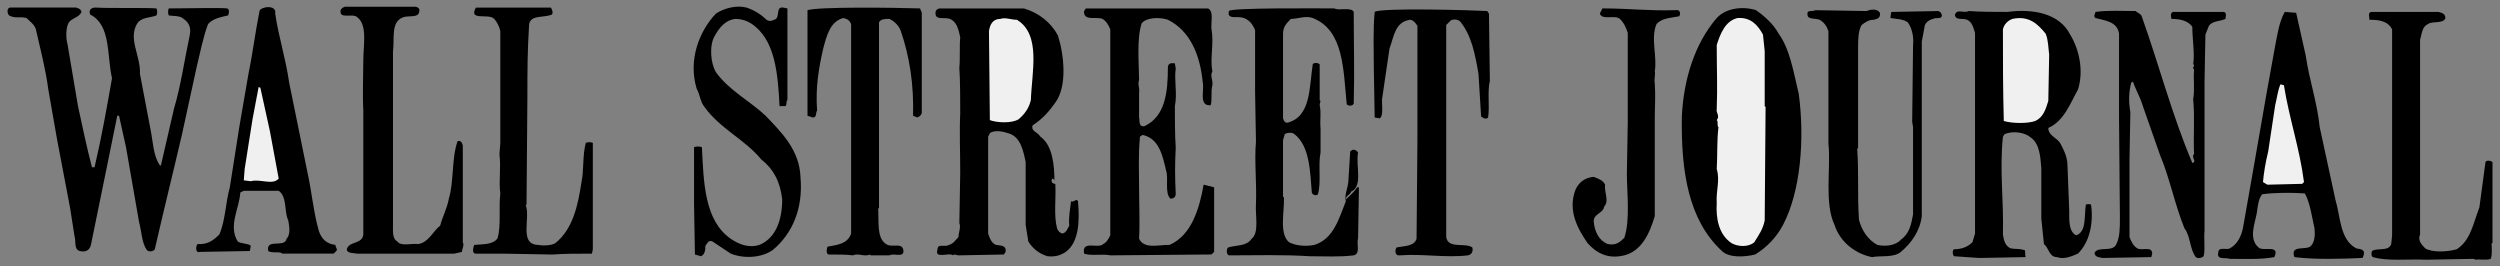
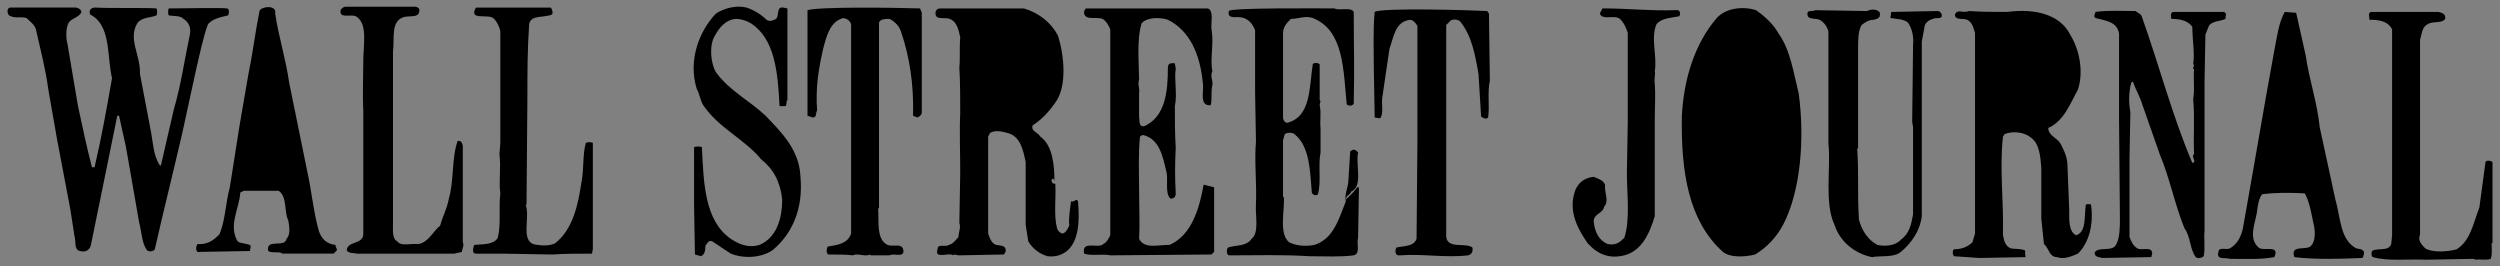
<svg xmlns="http://www.w3.org/2000/svg" width="244" height="26" viewBox="0 0 244 26" fill="none">
  <rect x="0" y="0" width="244" height="26" fill="#808080" stroke="none" />
  <path fill-rule="evenodd" clip-rule="evenodd" d="M40.571 0.652C40.827 0.737 40.998 0.823 40.912 1.164C40.827 1.76 39.89 1.505 39.379 1.674C38.101 2.101 38.528 3.804 38.356 4.996V21.861C38.356 22.543 38.271 23.308 38.783 23.564C39.124 24.076 40.145 23.733 40.827 23.82C41.849 23.651 42.274 22.543 42.956 22.031C43.211 21.095 43.638 20.328 43.807 19.392C44.318 17.689 44.063 15.473 44.659 13.77C45 13.686 45.085 13.94 45.169 14.196V23.652C45.341 23.906 45.084 24.331 45.084 24.588L44.317 24.758H34.864C34.523 24.673 34.012 24.757 33.841 24.418C33.927 23.48 35.46 23.906 35.46 22.801V10.791C35.374 9.257 35.46 7.299 35.46 5.85C35.46 4.401 35.886 2.443 34.864 1.677C34.437 1.251 33.075 1.933 33.245 0.996C33.331 0.826 33.416 0.74 33.671 0.655H40.571V0.652ZM74.809 1.928C75.15 2.184 75.575 1.928 75.744 1.843C76.085 1.503 75.744 0.651 76.426 0.736L76.853 0.822V9.764C76.681 9.849 76.853 10.36 76.597 10.36H76.085C75.915 7.124 75.659 3.802 73.276 2.269C72.84 2.001 72.34 1.854 71.828 1.843C70.805 1.928 70.211 2.696 69.784 3.462C69.188 4.399 69.359 6.187 69.87 7.038C71.148 8.827 73.191 9.849 74.725 11.297C76.258 12.914 78.046 14.619 78.132 17.343C78.387 20.324 77.364 22.795 75.406 24.413C74.298 25.178 72.595 25.264 71.317 24.752L69.529 23.561C69.103 23.391 69.018 23.818 68.847 23.987C68.847 24.499 68.762 24.839 68.421 25.009L67.825 24.839L67.739 19.898V14.362C67.91 14.278 68.335 14.278 68.506 14.362C68.676 17.855 68.762 21.519 71.316 23.304C72.083 23.816 73.019 24.243 74.127 23.901C75.744 23.221 76.341 21.432 76.341 19.472C76.169 17.769 75.489 16.491 74.297 15.556C72.679 13.596 70.295 12.575 68.762 10.444C68.335 9.934 68.335 9.252 67.994 8.656C67.143 5.845 68.25 3.035 69.868 1.331C70.634 0.82 71.827 0.479 72.849 0.735C73.585 0.978 74.255 1.386 74.809 1.928ZM7.442 0.737C7.613 0.823 7.869 0.823 7.953 1.164C7.697 1.76 6.93 1.76 6.675 2.271C6.42 2.783 6.42 3.718 6.589 4.314L7.612 10.361C8.038 12.32 8.463 14.363 8.974 16.323H9.229C9.911 13.428 10.421 10.531 10.932 7.636C10.421 5.423 10.847 2.44 8.803 1.419C8.632 0.993 8.888 0.737 9.313 0.737C10.506 0.823 14.338 0.737 15.275 0.823C15.36 1.042 15.36 1.286 15.275 1.505C14.595 1.76 13.827 1.674 13.402 2.271C12.465 3.804 13.743 5.423 13.659 7.211L14.68 12.576C14.937 13.767 14.937 15.215 15.617 16.153H15.703L16.98 10.617C17.662 8.316 18.002 5.848 18.514 3.463C18.683 2.697 18.428 2.185 17.918 1.844C17.577 1.505 16.98 1.589 16.47 1.505C16.384 1.286 16.384 1.042 16.47 0.823C17.748 0.823 21.666 0.737 22.176 0.823C22.433 0.909 22.347 1.334 22.262 1.505C21.496 1.674 20.729 1.844 20.303 2.356C19.793 3.718 19.536 5.167 19.197 6.529L17.749 13.172C16.898 16.835 15.961 20.582 15.109 24.328C14.94 24.585 14.513 24.585 14.342 24.414C13.831 23.732 13.831 22.624 13.576 21.688L12.298 14.362L11.617 11.297H11.445L10.424 16.322C9.904 18.818 9.393 21.317 8.891 23.818C8.806 24.327 8.465 24.669 7.783 24.499C7.187 24.327 7.442 23.561 7.272 23.049L6.846 20.324L5.568 13.596L4.717 8.741C4.461 6.783 3.949 4.825 3.524 2.951C3.439 2.439 2.928 2.1 2.587 1.759C1.991 1.589 1.481 1.844 0.884 1.503C0.715 1.332 0.629 0.822 0.97 0.736H7.442V0.737ZM26.86 1.332C27.201 3.633 27.881 5.675 28.222 8.061L30.01 16.834C30.437 18.79 30.607 20.75 31.119 22.54C31.374 23.306 31.884 23.818 32.736 23.901C32.736 24.157 32.991 24.327 32.821 24.499L32.565 24.753H27.54C27.369 24.499 26.518 24.753 26.178 24.499C25.923 23.221 27.796 24.243 27.967 23.306C28.393 22.879 28.222 22.028 28.138 21.519C27.711 20.667 28.052 19.217 27.201 18.621H23.794L23.453 18.79C23.367 20.324 22.26 22.028 23.197 23.561C23.538 23.818 24.22 23.731 24.475 23.987L24.39 24.499L19.535 24.584C19.024 24.753 19.11 23.987 19.28 23.818C20.302 23.902 20.898 23.391 21.409 22.879C22.005 21.519 22.005 19.814 22.431 18.281L23.369 12.32L24.22 7.379C24.646 5.336 24.902 3.206 25.327 1.077C25.412 0.652 27.031 0.397 26.86 1.332ZM53.772 0.737C53.858 0.907 54.028 1.248 53.858 1.419C53.09 1.76 51.814 1.419 51.644 2.356C51.473 4.996 51.473 6.956 51.473 9.596L51.388 19.987H51.302C51.813 21.265 50.62 23.819 52.494 23.903C52.921 23.989 53.772 23.989 54.197 23.733C55.9 22.373 56.411 20.071 56.753 17.772C57.008 16.581 56.839 15.133 57.178 13.94C57.398 13.856 57.64 13.856 57.86 13.94V24.33L57.774 24.756C56.412 24.756 54.965 24.756 53.942 24.842L49.087 24.756H46.447C46.021 24.756 46.192 24.16 46.278 23.905C47.129 23.82 48.15 23.905 48.577 23.226C48.917 21.948 48.662 20.245 48.832 18.881C48.661 17.691 48.917 16.413 48.746 15.049L48.832 13.941V3.041C48.746 2.614 48.491 2.104 48.236 1.848C47.725 1.252 45.681 2.105 46.447 0.742H53.772V0.737ZM89.797 0.822L89.966 1.248V11.042C89.881 11.297 89.711 11.383 89.54 11.468L89.114 11.297C89.199 8.231 88.773 5.507 87.921 3.037C87.75 2.526 87.325 2.1 86.815 1.844C86.388 1.844 85.963 1.844 85.792 2.185V20.325H85.709C85.795 21.603 85.54 23.223 86.477 23.818C87.073 24.244 88.095 23.561 88.179 24.499C88.179 25.178 87.242 24.669 86.817 24.923H84.945V24.839C84.347 25.096 83.752 24.669 83.24 24.923C82.73 24.839 81.623 24.839 80.856 24.839C80.6 24.753 80.686 24.243 80.77 24.073C81.707 23.901 82.728 23.816 83.069 22.795V2.355C82.9 1.928 82.643 1.843 82.303 1.759C81.025 2.1 80.686 3.462 80.345 4.739C79.919 6.613 79.579 8.486 79.749 10.787C79.579 11.042 79.749 11.468 79.323 11.468L78.812 11.297V0.991C79.917 0.652 87.157 0.737 89.797 0.822ZM99.931 0.822C101.379 1.248 102.571 2.184 103.253 3.462C103.849 5.336 104.19 8.402 102.996 10.019C102.4 10.871 101.718 11.638 100.783 12.234C100.612 12.832 101.209 12.832 101.549 13.341C102.741 14.192 102.912 16.152 102.912 17.685C102.912 17.512 102.741 17.343 102.657 17.512C102.571 17.769 102.742 17.942 102.998 17.942C103.083 19.389 102.828 21.007 103.169 22.283C103.205 22.404 103.271 22.514 103.36 22.603C103.449 22.692 103.559 22.758 103.679 22.795C104.106 22.71 104.191 22.283 104.361 22.026C104.275 21.261 104.447 20.409 104.532 19.64C104.787 19.813 105.044 19.301 105.214 19.64C105.385 21.6 105.299 23.645 104.022 24.581C103.51 24.92 102.999 25.093 102.233 25.007C101.449 24.778 100.78 24.261 100.36 23.56L100.105 21.942V15.811C99.85 14.617 99.593 13.339 98.402 13C97.89 12.83 97.039 12.658 96.614 13L96.443 13.339V22.795C96.614 23.304 96.784 23.731 97.21 23.901C97.635 23.986 98.231 23.901 98.147 24.582L97.976 24.839L93.547 24.923C93.376 24.923 93.121 24.753 93.035 24.923C92.609 24.584 91.163 25.352 91.504 24.327C91.504 23.731 92.27 24.157 92.611 23.901C93.037 23.816 93.292 23.391 93.547 23.135C93.547 22.708 93.803 22.196 93.633 21.771L93.719 16.834C93.719 14.788 93.633 12.832 93.719 11.042C93.719 9.764 93.719 7.975 93.633 6.613C93.719 5.761 93.633 4.484 93.719 3.633C93.549 2.867 93.378 2.1 92.697 1.844C92.271 1.674 91.505 1.93 91.334 1.505C91.249 1.164 91.334 0.907 91.675 0.823H99.931V0.822ZM117.901 0.822C118.498 1.077 118.157 2.269 118.242 2.865C118.499 4.227 118.073 5.761 118.328 6.953C118.073 7.465 118.413 7.804 118.328 8.315C118.158 8.911 118.328 9.763 118.158 10.273C116.966 10.359 117.562 8.826 117.391 8.06C117.136 5.42 116.199 3.034 113.985 1.927C113.218 1.672 111.941 1.672 111.429 2.268C110.917 3.801 111.174 6.355 111.174 7.804C111.003 8.315 111.26 8.486 111.174 9.082V11.467C111.26 11.722 111.088 12.404 111.685 12.318C113.728 11.381 113.985 8.997 113.985 6.612C113.985 6.271 114.156 6.1 114.667 6.186L114.752 6.696C114.583 7.803 114.923 9.166 114.667 10.359C114.667 11.551 114.667 13.17 114.752 14.446C114.667 15.921 114.667 17.4 114.752 18.875C114.752 19.214 114.583 19.387 114.242 19.387C113.646 18.875 114.071 17.427 113.815 16.661C113.474 15.211 113.134 13.508 111.516 13.168L111.26 13.338C111.088 15.211 111.174 16.576 111.174 18.278C111.174 19.812 111.26 21.768 111.174 23.303C111.685 24.324 112.962 23.899 114.155 23.899C116.283 22.963 117.05 20.409 117.476 18.023L118.499 18.28V24.581L118.242 24.837L108.363 24.922C107.681 24.752 106.489 25.007 105.807 24.752C105.552 23.391 107.169 24.326 107.681 23.816C108.022 23.647 108.192 23.304 108.363 22.965V2.867C108.192 2.44 107.937 2.015 107.596 1.844C107 1.589 105.722 2.101 105.807 1.078L105.978 0.823H117.901V0.822ZM130.251 0.822C130.677 1.077 131.868 0.651 132.124 1.163C132.124 4.313 132.208 7.038 132.124 10.105C132.038 10.36 131.612 10.36 131.442 10.19C131.102 6.869 131.185 2.951 128.122 1.759C127.44 1.503 126.671 1.844 125.992 1.844C125.566 2.271 125.224 2.611 125.224 3.293V11.554C125.309 11.809 125.396 11.98 125.65 11.98C127.949 11.384 127.779 8.573 128.122 6.274C128.206 6.103 128.631 6.103 128.801 6.274V9.765C128.973 9.936 128.801 9.936 128.801 10.276C128.973 11.043 128.801 11.639 128.886 12.576V14.875C128.629 16.153 128.972 17.771 128.629 18.964C128.46 19.134 128.12 19.049 128.033 18.792C127.864 16.835 127.864 14.279 126.33 13.086C126.161 12.916 125.649 12.916 125.395 13.086L125.222 13.684V19.218H125.308C125.393 20.582 124.796 22.798 125.82 23.649C126.499 23.989 127.437 24.076 128.289 23.903C130.161 23.307 130.675 21.348 131.354 19.645C131.184 18.966 131.61 18.284 131.61 17.515L131.78 14.79C131.952 14.62 132.122 14.536 132.379 14.706L132.549 14.875C132.292 16.153 133.058 18.196 131.867 18.708C131.781 19.047 131.355 19.047 131.355 19.474C131.697 19.134 132.124 18.792 132.463 18.283H132.633L132.549 23.223C132.379 23.819 132.805 24.753 132.122 24.923C130.675 25.096 129.311 25.009 127.864 25.009C125.138 24.839 122.582 24.923 119.942 24.923C119.687 24.839 119.687 24.327 119.857 24.157C120.624 23.901 121.645 24.073 122.156 23.306C122.922 22.71 122.497 21.007 122.582 19.898C122.668 18.026 122.413 15.557 122.582 13.853L122.497 8.998V2.951C122.24 2.269 121.73 1.673 120.878 1.673C120.367 1.673 119.771 1.759 119.941 1.077C120.031 0.737 128.887 0.822 130.251 0.822ZM173.6 3.292C174.708 4.825 175.048 7.038 175.56 9.168C176.156 13.596 175.73 18.708 174.027 21.944C173.397 23.138 172.455 24.138 171.301 24.839C170.28 25.096 168.746 25.178 168.064 24.499C164.826 21.519 164.062 16.834 164.147 11.383C164.317 7.72 165.425 4.229 167.555 1.759C168.406 0.822 170.023 0.566 171.384 0.991C172.236 1.589 173.087 2.355 173.6 3.292ZM145.153 1.077L145.323 1.332L145.409 7.89C145.152 8.998 145.409 10.36 145.239 11.467C144.982 11.722 144.727 11.467 144.557 11.381L144.301 7.208C143.961 5.249 143.622 3.46 142.513 2.098C142.257 1.841 141.662 1.841 141.492 2.098L141.15 2.439V23.135C141.32 24.326 143.023 23.647 143.706 24.156C143.791 24.582 143.622 24.837 143.279 24.922C141.066 25.178 138.851 24.752 136.636 24.922C136.127 25.007 136.127 24.412 136.297 24.156C137.065 23.986 138 24.072 138.256 23.304L138.34 13.766V2.525C138.171 2.268 138.001 2.014 137.661 1.928C136.128 2.1 136.041 3.631 135.616 4.739L134.937 9.339C134.765 10.106 135.107 11.127 134.681 11.552L134.169 11.467L134.085 6.698C134.085 4.995 133.999 2.865 134.169 1.163C134.763 0.737 143.706 0.991 145.153 1.077ZM163.549 0.991C163.975 0.906 164.061 1.332 163.891 1.589C163.039 1.759 162.188 1.759 161.676 2.355C161.08 3.717 161.761 5.507 161.506 6.954C161.592 7.211 161.421 7.722 161.506 8.147C161.592 9.253 161.506 10.531 161.506 11.552V21.092C160.997 22.795 160.228 24.499 158.525 24.922C156.822 25.351 155.714 24.582 154.948 23.731C154.01 22.37 152.989 20.58 153.758 18.537C154.097 17.768 154.693 17.343 155.545 17.259C155.971 17.428 156.483 17.598 156.653 18.024C156.567 18.79 157.079 19.642 156.567 20.154C156.483 20.835 155.546 20.835 155.546 21.601C155.632 22.623 156.058 23.474 156.909 23.816C157.675 23.986 158.1 23.647 158.527 23.22C159.123 21.517 158.783 18.789 158.783 16.916L158.869 11.977V3.205C158.697 2.694 158.527 2.268 158.1 1.841C157.591 1.416 156.397 2.013 156.141 1.331L156.397 0.82C159.037 0.822 160.91 1.077 163.549 0.991ZM182.2 1.077C182.543 0.906 183.224 0.822 183.478 1.248C183.564 1.759 183.224 1.844 182.882 1.93C182.373 1.93 182.031 2.185 181.691 2.44C181.349 3.037 181.349 3.888 181.349 4.741V14.45L181.265 14.536C181.434 17.092 181.265 18.792 181.434 21.433C181.691 22.454 182.286 23.393 183.224 23.902C183.99 24.074 185.011 23.987 185.523 23.393C186.375 22.797 186.545 21.86 186.714 20.921V12.405L186.629 11.895L186.714 4.4C186.8 3.634 186.629 2.783 186.205 2.186C185.776 1.846 185.011 1.846 184.499 1.76L184.585 1.164L189.099 1.078C189.356 1.078 189.525 1.334 189.525 1.505C189.525 1.93 188.844 1.674 188.674 1.844C188.247 1.93 187.822 2.271 187.822 2.697L187.566 4.059V21.094C187.396 22.541 186.545 23.732 185.523 24.584C184.842 25.18 183.478 24.923 182.712 25.096C181.009 24.753 179.562 23.562 179.05 21.945C178.029 19.816 178.71 16.323 178.454 14.024V3.038C178.284 2.527 178.027 2.186 177.602 1.931C177.176 1.76 176.411 1.931 176.411 1.421C176.326 0.909 176.921 1.165 177.177 0.994L182.2 1.077ZM195.913 1.163C198.469 0.822 201.023 1.332 202.045 3.376C202.896 4.738 203.405 6.867 202.81 8.741C202.045 10.105 201.45 11.808 199.915 12.488C199.915 13.255 200.767 13.426 201.106 14.021C201.448 14.703 201.788 15.299 201.788 16.235L201.958 20.579C201.958 21.345 201.872 22.621 202.639 22.965C203.66 22.623 203.405 21.092 203.578 19.984C203.662 19.898 204.001 19.898 204.087 19.984C204.344 21.857 203.917 23.647 202.809 24.752C202.213 25.009 201.448 25.351 200.767 25.094C199.998 25.094 199.998 24.243 199.489 23.816L199.232 21.345V16.407C199.147 15.299 199.062 14.021 198.211 13.426C197.615 12.914 196.508 12.745 195.655 13.084L195.485 13.341C195.143 16.664 195.57 19.389 195.485 22.879C195.57 23.391 195.655 23.987 196.251 24.243C196.763 24.327 197.017 24.243 197.615 24.413C197.699 24.582 197.615 24.839 197.699 25.094L193.185 25.178L190.716 25.009C190.547 24.839 190.547 24.412 190.716 24.327C191.485 24.327 192.08 24.073 192.506 23.648L192.763 22.797V3.206C192.59 2.696 192.506 2.184 191.994 1.928C191.568 1.757 190.803 2.014 190.803 1.418C191.06 0.822 191.569 1.332 192.164 1.077C193.442 1.163 194.464 1.163 195.913 1.163ZM208.431 1.077C208.604 1.248 208.943 1.332 209.03 1.589C210.733 6.358 212.011 11.297 213.968 15.897C214.48 15.812 213.798 15.3 214.14 15.045C214.055 13.257 214.224 11.554 214.055 9.68C214.224 8.659 214.055 7.891 214.14 6.785C213.883 6.613 214.31 6.358 214.055 6.273C214.224 5.25 213.969 3.802 213.969 2.61C213.543 2.014 212.778 1.843 211.927 1.843C211.927 1.757 211.757 1.247 212.096 1.163H217.037C217.376 1.248 217.206 1.589 217.206 1.843C216.697 2.1 215.929 2.014 215.589 2.525L215.247 3.376L215.163 7.975V22.54C215.077 23.221 215.247 24.327 215.077 25.009C214.907 25.178 214.481 25.265 214.311 25.094C213.715 24.326 213.799 23.049 213.203 22.283C212.267 19.984 211.755 17.343 210.817 15.129L209.114 10.273C208.86 9.422 208.432 8.74 208.179 7.974L208.009 8.06C207.752 9.081 207.752 9.932 207.923 10.955L207.838 15.554V23.133C208.01 23.56 208.18 23.985 208.606 24.241C209.033 24.498 210.054 23.985 210.054 24.75L209.968 25.093L205.201 25.177C204.858 25.093 204.432 25.093 204.432 24.668C204.774 23.986 206.222 24.668 206.561 23.816C206.903 23.135 206.903 22.196 206.903 21.261L206.818 11.466V3.29C206.648 2.098 205.457 2.013 204.519 1.757C204.262 1.588 204.519 1.331 204.519 1.161C205.793 0.991 207.069 1.077 208.431 1.077ZM225.039 5.421C225.381 7.806 226.147 9.935 226.403 12.404L227.933 19.472C228.445 21.175 228.359 23.391 229.978 24.243C230.405 24.327 230.914 24.327 230.66 25.009L230.574 25.178C228.615 25.264 225.976 25.351 223.931 25.094C223.505 23.901 224.955 24.413 225.464 24.073C225.891 23.731 225.976 23.049 225.891 22.283C225.634 21.092 225.464 19.814 224.955 18.876C223.592 18.79 221.974 18.79 220.781 18.962C220.441 19.388 220.354 20.067 220.271 20.749C220.099 21.77 219.42 23.304 220.441 24.156C220.867 24.582 222.57 23.816 221.974 25.094C220.611 25.351 218.993 25.264 217.63 25.264C217.204 25.094 216.269 25.434 216.522 24.582C216.522 24.073 217.373 24.413 217.63 24.243C218.396 23.816 218.738 23.049 218.908 22.283L219.929 16.491L221.207 9.168L221.976 4.911C222.23 3.633 222.402 2.185 222.997 1.164L224.105 1.249L225.039 5.421ZM237.985 1.163C238.324 1.248 238.667 1.332 238.667 1.759C238.497 2.355 237.389 2.015 236.964 2.355C236.367 2.61 236.367 3.377 236.198 3.888V22.879C235.941 23.475 236.367 23.901 236.707 24.243C237.389 24.669 238.922 24.582 239.775 24.327C241.135 23.475 241.392 21.771 241.988 20.241L242.584 15.812C242.67 15.64 243.011 15.64 243.266 15.812V23.731H243.18C243.18 24.157 243.266 24.839 243.096 25.264C242.67 25.434 241.988 25.264 241.649 25.349L241.392 25.264L236.794 25.349C235.004 25.264 233.044 25.519 231.597 25.093C231.427 25.007 231.427 24.666 231.513 24.497C232.022 24.154 233.13 24.581 233.385 23.815L233.469 22.963V2.867C233.043 2.015 232.109 1.93 231.256 1.93C231.256 1.589 231.086 1.248 231.426 1.164H237.985V1.163Z" fill="black" />
-   <path fill-rule="evenodd" clip-rule="evenodd" d="M172.066 3.377L172.235 4.995V10.36L172.321 10.446L172.235 21.519C172.066 22.37 171.639 22.966 171.214 23.648C170.618 24.157 169.597 24.075 169.001 23.732C167.723 22.881 167.468 21.263 167.553 19.816C167.468 18.622 167.893 17.601 167.553 16.493C167.637 15.215 167.553 13.767 167.723 12.405C167.553 12.32 167.723 11.809 167.553 11.724C167.893 11.297 167.468 11.042 167.553 10.617C167.637 8.488 167.553 6.87 167.553 4.4C167.893 3.293 168.405 2.015 169.596 1.76C170.875 1.673 171.557 2.44 172.066 3.377ZM99.251 1.929C101.636 3.376 100.699 7.039 100.613 9.764C100.442 10.53 100.017 11.126 99.421 11.638C98.739 12.065 97.291 11.979 96.61 11.724L96.524 3.037C96.61 2.44 96.865 1.844 97.631 1.844C98.143 1.673 98.653 1.929 99.251 1.929ZM199.66 3.292C199.917 3.888 199.917 4.74 199.999 5.336L199.915 9.85C199.658 10.701 199.403 11.467 198.637 11.808C197.956 12.065 196.422 12.065 195.57 11.808C195.485 8.572 195.485 6.102 195.485 2.867C195.57 2.44 195.912 2.015 196.421 1.844C198.043 1.503 198.895 2.355 199.66 3.292ZM222.91 8.316C223.422 11.553 224.443 14.449 224.869 17.769L224.7 17.942L221.292 18.026L220.866 17.769C220.95 16.834 221.123 15.812 221.375 14.789L222.057 10.275C222.227 9.593 222.314 8.827 222.569 8.231L222.91 8.316ZM26.349 12.832L27.201 17.43C26.605 18.112 25.412 17.43 24.475 17.686L23.794 17.601L23.879 16.493L24.646 11.639L25.242 8.488L25.414 8.573L26.349 12.832Z" fill="#F0F0F0" />
</svg>